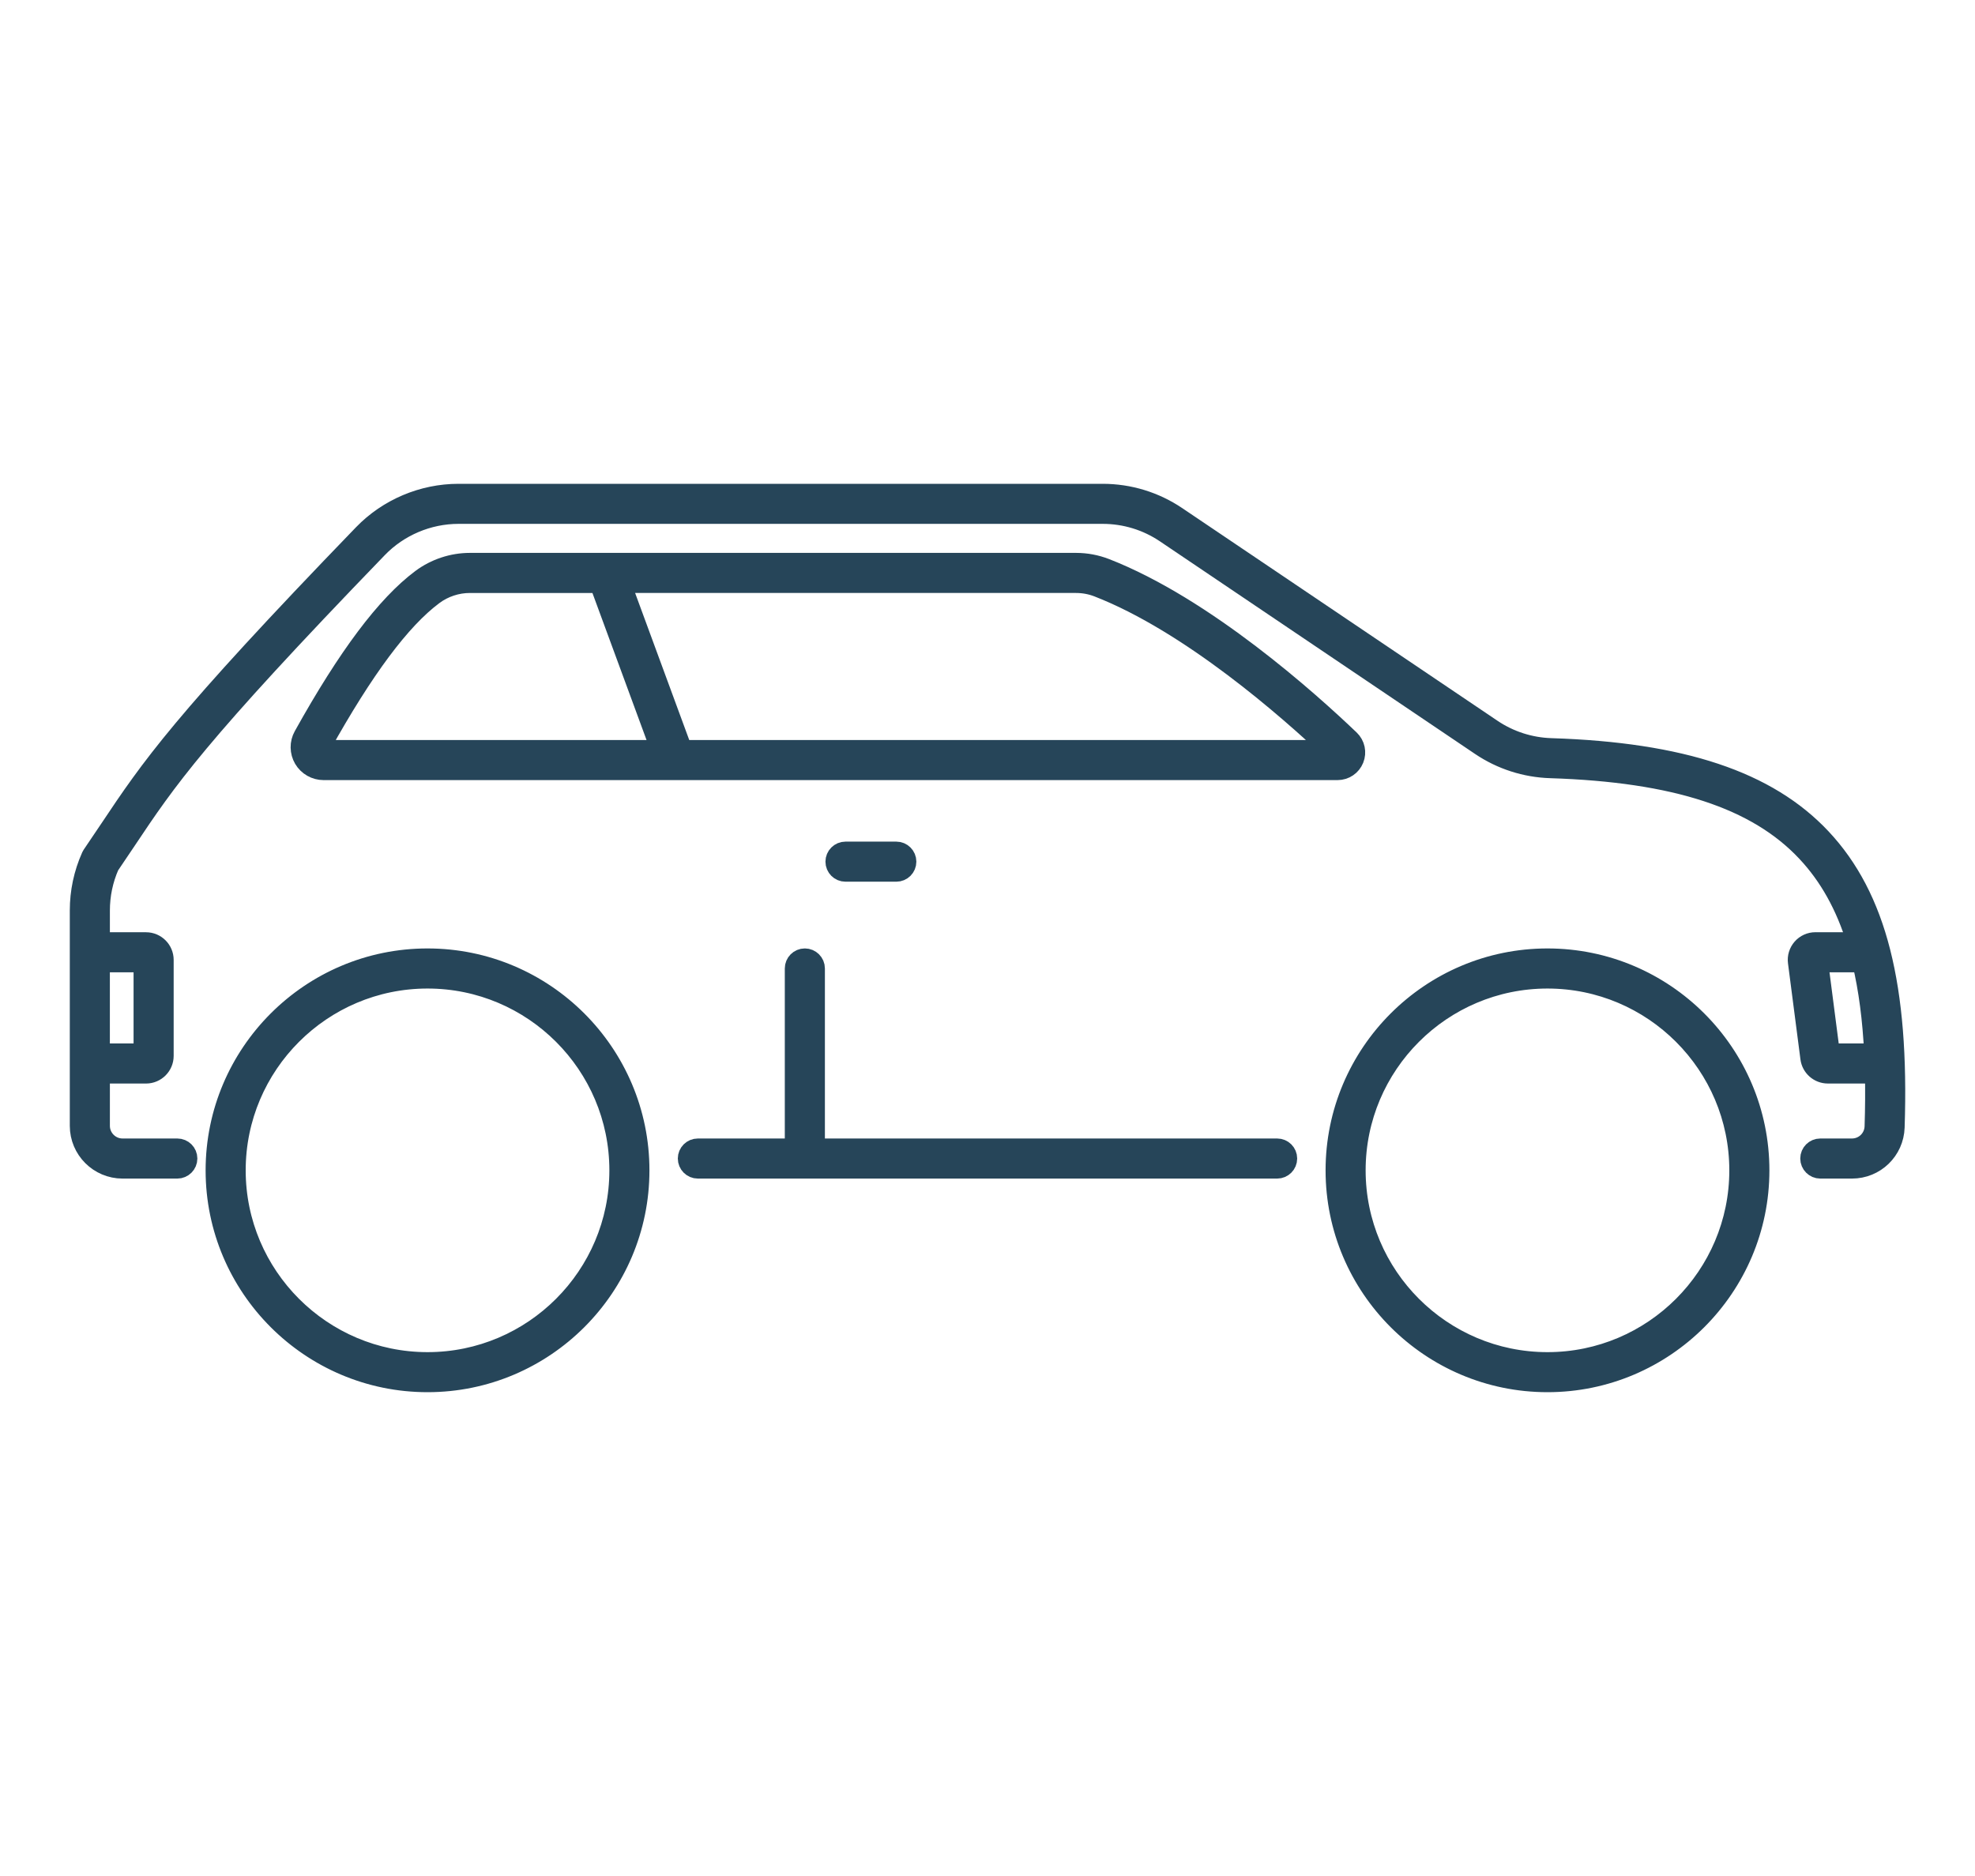
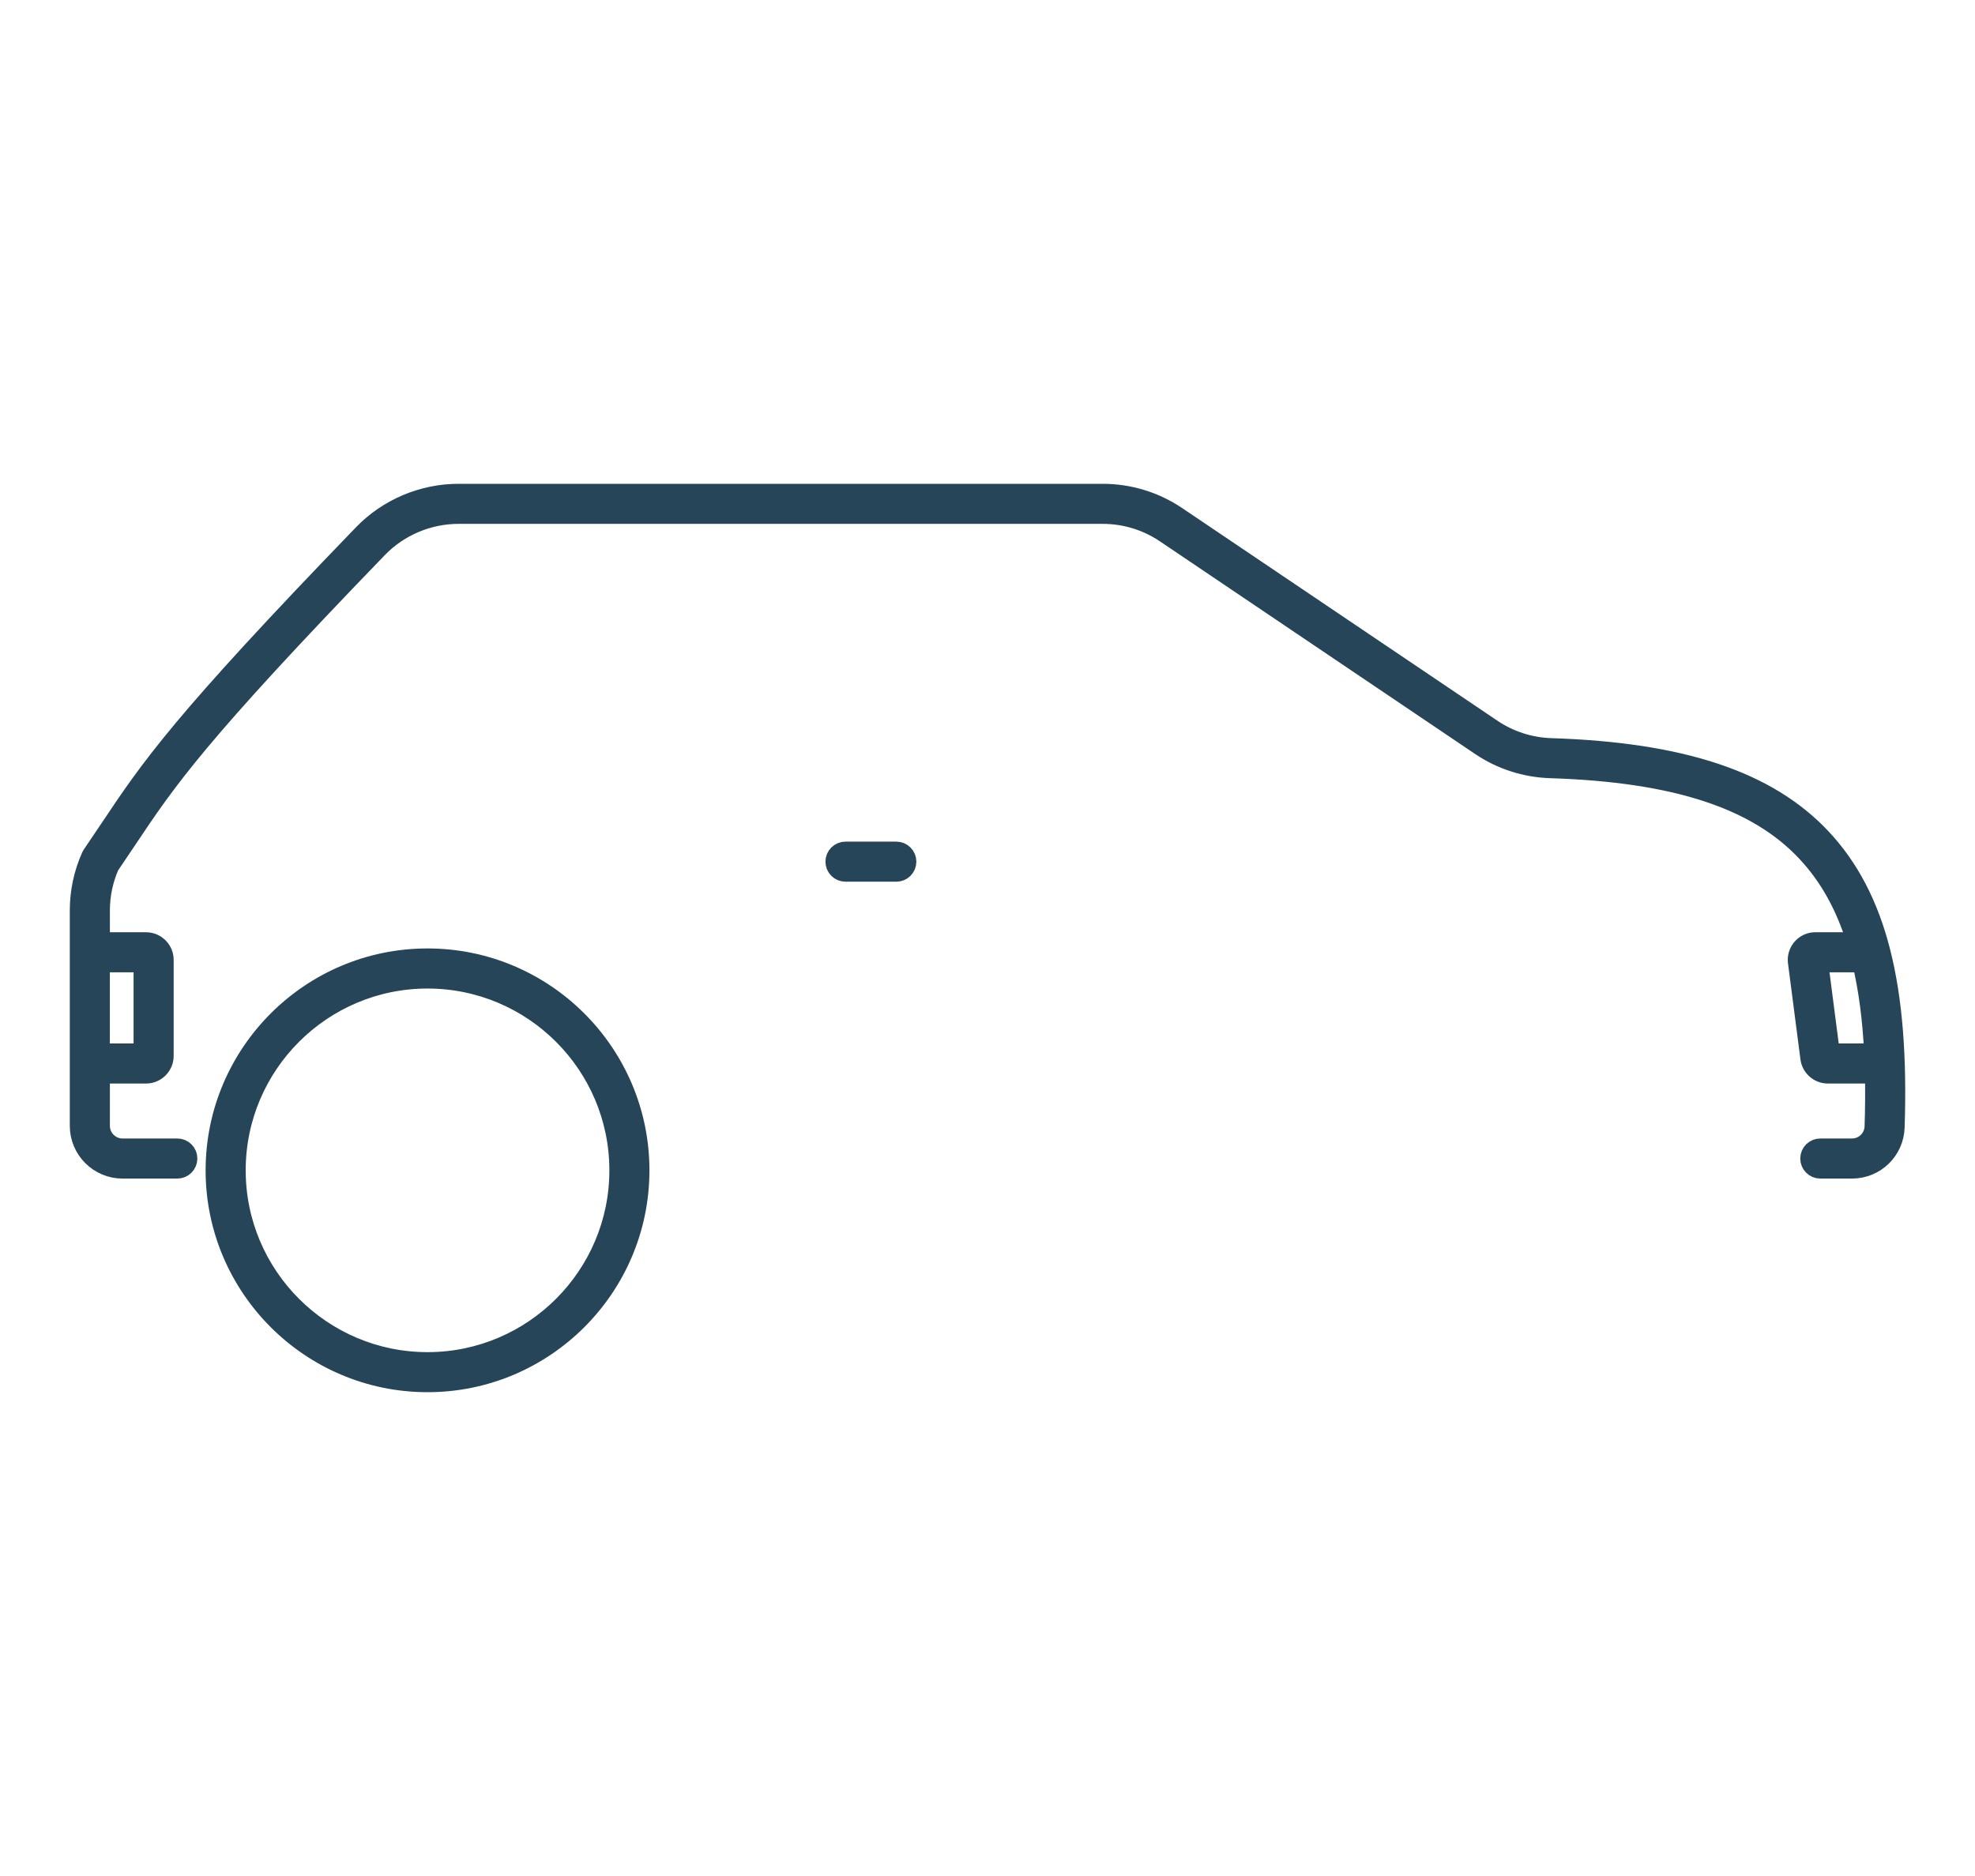
<svg xmlns="http://www.w3.org/2000/svg" version="1.1" id="Calque_1" x="0px" y="0px" width="100px" height="95px" viewBox="0 0 100 95" enable-background="new 0 0 100 95" xml:space="preserve">
  <g>
    <path fill="#264559" stroke="#264559" stroke-miterlimit="10" d="M6.205,59.183h2.773c0.284,0,0.515-0.232,0.515-0.516   c0-0.284-0.23-0.514-0.515-0.514H6.205c-0.629,0-1.141-0.513-1.141-1.142V54.37h2.33c0.496,0,0.899-0.404,0.899-0.9v-4.861   c0-0.496-0.403-0.9-0.899-0.9h-2.33V46.11c0-0.787,0.159-1.551,0.474-2.273c0.312-0.457,0.594-0.879,0.867-1.287   c2.043-3.058,3.52-5.268,12.719-14.786c1.065-1.104,2.557-1.736,4.091-1.736h32.615c1.139,0,2.239,0.336,3.183,0.973l15.953,10.764   c1.048,0.707,2.272,1.102,3.54,1.142c6.324,0.201,10.444,1.548,12.966,4.242c1.13,1.205,1.969,2.697,2.539,4.558h-2.093   c-0.258,0-0.504,0.111-0.675,0.306c-0.171,0.197-0.25,0.454-0.216,0.709l0.63,4.861c0.057,0.449,0.44,0.786,0.891,0.786h2.379   c0.018,0.849,0.013,1.736-0.018,2.681c-0.021,0.617-0.521,1.103-1.141,1.103h-1.601c-0.285,0-0.515,0.229-0.515,0.514   c0,0.283,0.23,0.516,0.515,0.516h1.601c1.177,0,2.13-0.923,2.169-2.098c0.236-7.13-0.909-11.646-3.714-14.639   c-2.722-2.905-7.07-4.355-13.685-4.566c-1.074-0.034-2.111-0.369-2.997-0.967L59.587,26.15C58.473,25.398,57.174,25,55.829,25   H23.214c-1.813,0-3.573,0.747-4.831,2.049C9.119,36.635,7.622,38.876,5.548,41.979c-0.278,0.417-0.567,0.848-0.888,1.317   l-0.045,0.081c-0.386,0.866-0.581,1.785-0.581,2.733v2.112v5.632v3.157C4.034,58.209,5.008,59.183,6.205,59.183z M92.66,53.341   l-0.596-4.604h2.221c0.321,1.351,0.521,2.876,0.604,4.604H92.66z M7.263,48.737v4.604H5.063v-4.604H7.263z" />
-     <path fill="#264559" stroke="#264559" stroke-miterlimit="10" d="M78.353,70c5.92,0,10.737-4.816,10.737-10.734   c0-5.921-4.816-10.737-10.737-10.737c-5.919,0-10.735,4.816-10.735,10.737C67.617,65.184,72.433,70,78.353,70z M78.353,49.559   c5.353,0,9.707,4.354,9.707,9.707c0,5.351-4.354,9.706-9.707,9.706c-5.352,0-9.707-4.355-9.707-9.706   C68.646,53.912,73,49.559,78.353,49.559z" />
    <path fill="#264559" stroke="#264559" stroke-miterlimit="10" d="M10.911,59.266C10.911,65.184,15.727,70,21.647,70   c5.919,0,10.736-4.816,10.736-10.734c0-5.921-4.816-10.737-10.736-10.737C15.727,48.528,10.911,53.345,10.911,59.266z    M31.354,59.266c0,5.351-4.355,9.706-9.707,9.706c-5.352,0-9.707-4.355-9.707-9.706c0-5.354,4.355-9.707,9.707-9.707   C26.999,49.559,31.354,53.912,31.354,59.266z" />
-     <path fill="#264559" stroke="#264559" stroke-miterlimit="10" d="M68.559,38.439c0.137-0.342,0.054-0.729-0.212-0.983   c-2.046-1.958-7.347-6.72-12.37-8.678c-0.477-0.185-0.98-0.28-1.496-0.28h-30.69c-0.88,0-1.753,0.29-2.458,0.815   c-1.777,1.325-3.73,3.928-5.97,7.955c-0.202,0.36-0.196,0.806,0.013,1.161c0.209,0.355,0.595,0.575,1.007,0.575h17.808h33.533   C68.094,39.003,68.42,38.783,68.559,38.439z M16.383,37.975c-0.05,0-0.095-0.026-0.121-0.068c-0.024-0.042-0.025-0.094-0.001-0.138   c2.169-3.898,4.029-6.395,5.687-7.63c0.528-0.394,1.182-0.611,1.842-0.611h6.555l3.108,8.447H16.383z M34.55,37.975l-3.109-8.447   h23.04c0.387,0,0.764,0.07,1.121,0.21c4.672,1.82,9.648,6.206,11.797,8.237H34.55z" />
-     <path fill="#264559" stroke="#264559" stroke-miterlimit="10" d="M40.751,48.528c-0.284,0-0.514,0.231-0.514,0.514v9.111h-4.902   c-0.284,0-0.515,0.229-0.515,0.514c0,0.283,0.23,0.516,0.515,0.516h5.417h23.914c0.284,0,0.514-0.232,0.514-0.516   c0-0.284-0.23-0.514-0.514-0.514H41.267v-9.111C41.267,48.76,41.036,48.528,40.751,48.528z" />
    <path fill="#264559" stroke="#264559" stroke-miterlimit="10" d="M45.383,44.149c0.284,0,0.515-0.23,0.515-0.515   c0-0.284-0.23-0.515-0.515-0.515H42.81c-0.284,0-0.515,0.23-0.515,0.515c0,0.285,0.23,0.515,0.515,0.515H45.383z" />
  </g>
</svg>